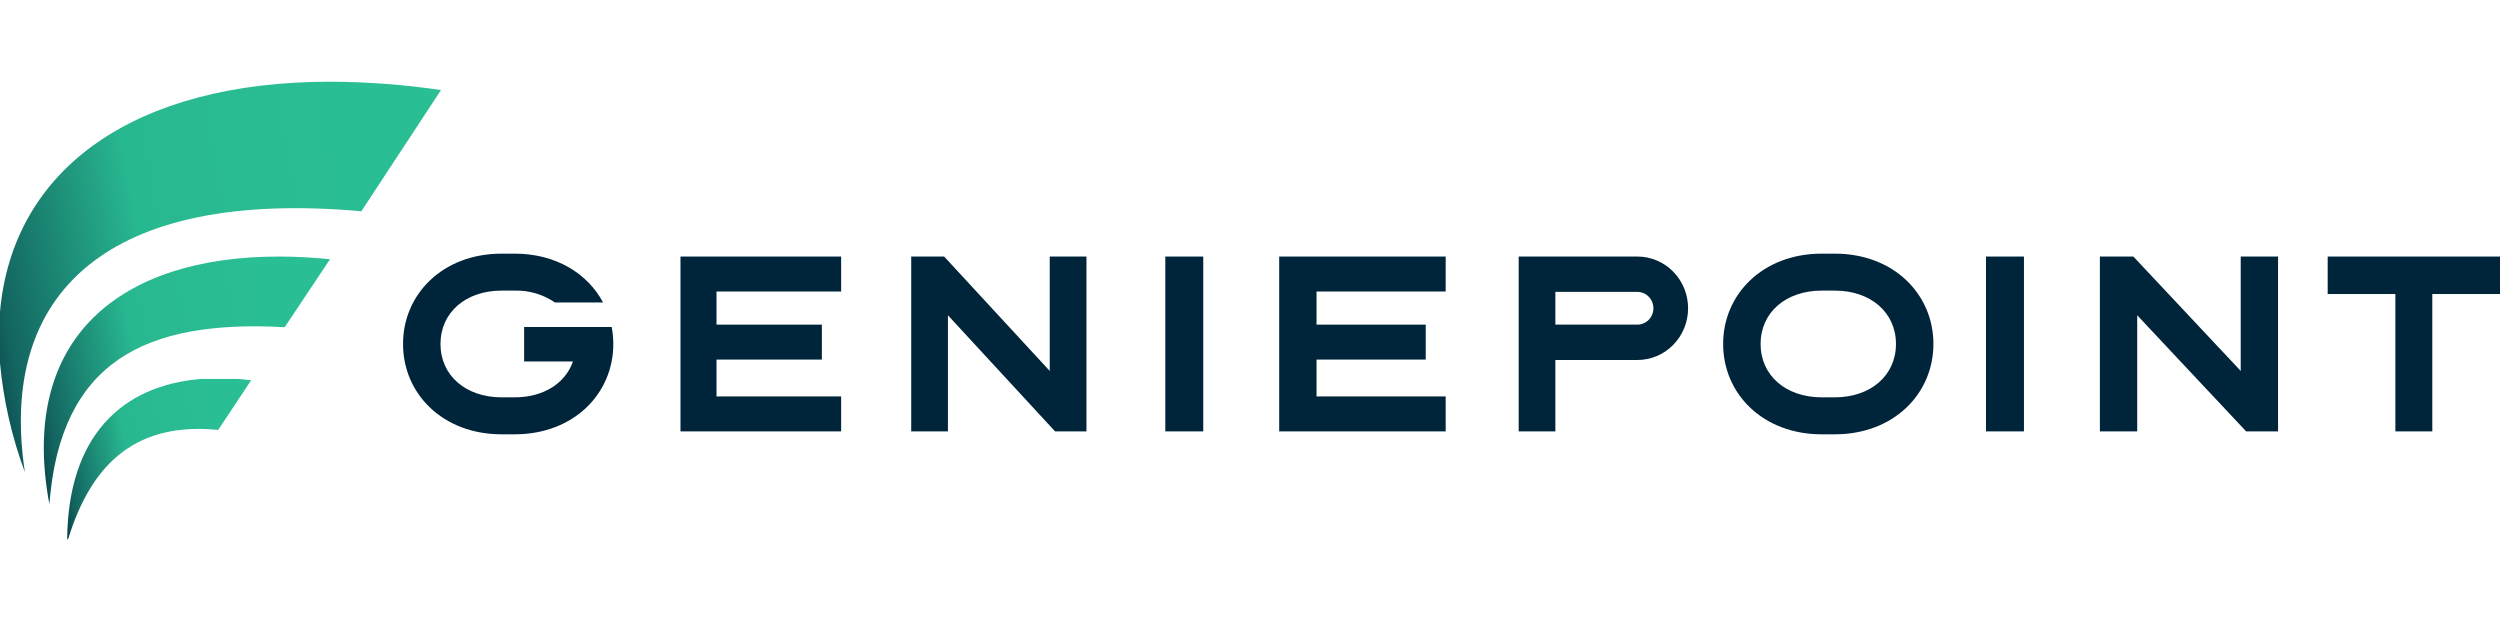
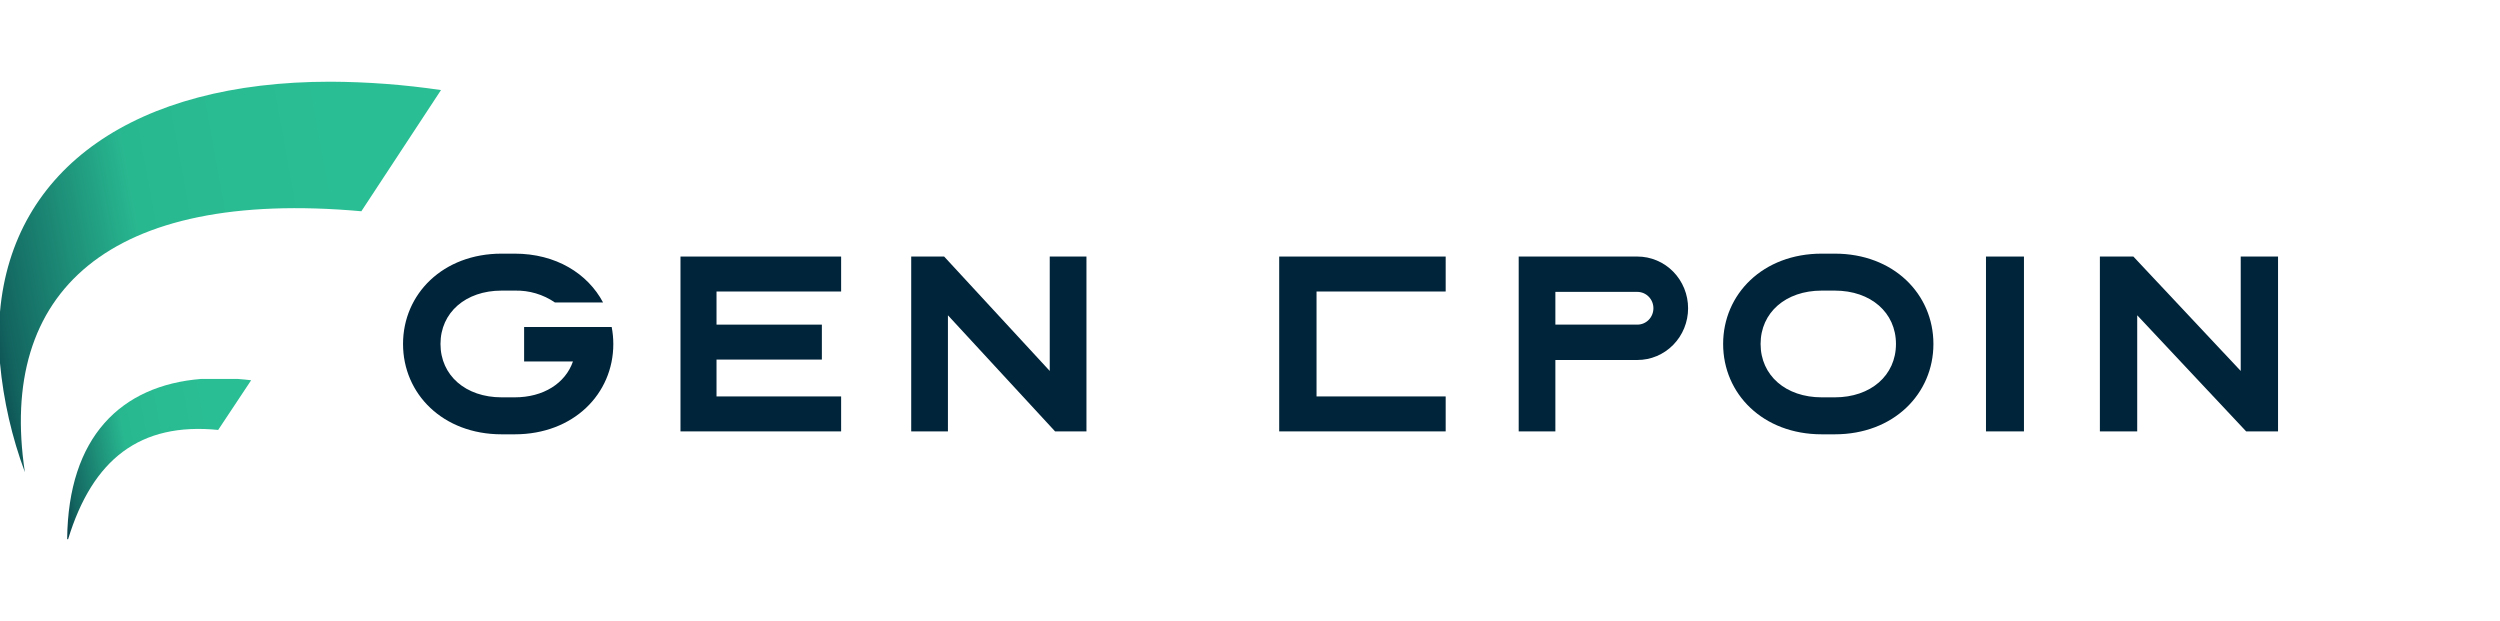
<svg xmlns="http://www.w3.org/2000/svg" width="153" height="38" viewBox="0 0 153 38" fill="none">
  <g clip-path="url(#clip0_650_3198)">
-     <path d="M153 15.701H142.454V17.994H146.597V26.401H148.857V17.994H153V15.701Z" fill="#002439" />
    <path d="M0 19.081V22.228C0.213 24.509 0.725 26.752 1.523 28.898C-0.146 17.864 6.645 11.544 22.115 12.929L26.989 5.512C24.746 5.18 22.482 5.009 20.214 5C8.258 5 0.777 10.306 0 19.081Z" fill="url(#paint0_linear_650_3198)" />
-     <path d="M3.022 30.86C3.695 22.13 8.873 19.552 17.424 20.024L20.197 15.864C19.154 15.757 18.105 15.703 17.056 15.701C7.414 15.7 1.113 20.641 3.022 30.86Z" fill="url(#paint1_linear_650_3198)" />
    <path d="M12.304 23.191C7.413 23.588 4.168 26.723 4.111 33H4.168C5.665 28.11 8.564 25.835 13.352 26.312L15.371 23.271C15.094 23.238 14.82 23.211 14.549 23.191H12.304Z" fill="url(#paint2_linear_650_3198)" />
    <path d="M37.435 20.011H32.076V22.122H35.065C34.602 23.454 33.266 24.317 31.501 24.317H30.7C28.497 24.317 26.958 22.974 26.958 21.051C26.958 19.128 28.497 17.785 30.7 17.785H31.501C32.379 17.762 33.242 18.017 33.963 18.512H36.908C35.965 16.737 34.019 15.523 31.501 15.523H30.7C27.102 15.523 24.666 17.998 24.666 21.051C24.666 24.105 27.102 26.58 30.7 26.58H31.501C35.099 26.58 37.535 24.105 37.535 21.051C37.534 20.702 37.501 20.354 37.435 20.011" fill="#002439" />
    <path d="M51.477 17.84V15.701H41.646V26.401H51.477V24.262H43.851V22.006H50.298V19.867H43.851V17.84H51.477Z" fill="#002439" />
    <path d="M66.491 15.701V26.401H64.571L58.013 19.295V26.401H55.766V15.701H57.782L64.244 22.702L64.244 15.701H66.491Z" fill="#002439" />
-     <path d="M73.64 15.701H71.317V26.401H73.64V15.701Z" fill="#002439" />
-     <path d="M88.475 17.84V15.701H78.287V26.401H88.475V24.262H80.572V22.006H87.254V19.867H80.572V17.84H88.475Z" fill="#002439" />
+     <path d="M88.475 17.84V15.701H78.287V26.401H88.475V24.262H80.572V22.006H87.254H80.572V17.84H88.475Z" fill="#002439" />
    <path d="M100.208 19.867H95.189V17.864H100.208C100.468 17.864 100.718 17.97 100.902 18.158C101.086 18.345 101.189 18.6 101.189 18.866C101.189 19.131 101.086 19.386 100.902 19.574C100.718 19.762 100.468 19.867 100.208 19.867ZM100.208 15.701H92.944V26.401H95.189V22.031H100.208C100.616 22.031 101.019 21.95 101.395 21.791C101.772 21.632 102.114 21.399 102.402 21.105C102.69 20.811 102.919 20.462 103.075 20.078C103.231 19.694 103.311 19.282 103.311 18.866C103.311 18.45 103.231 18.038 103.075 17.654C102.919 17.269 102.69 16.92 102.402 16.626C102.114 16.332 101.772 16.099 101.395 15.941C101.019 15.782 100.616 15.7 100.208 15.701Z" fill="#002439" />
    <path d="M112.291 24.317H111.49C109.286 24.317 107.748 22.974 107.748 21.051C107.748 19.128 109.286 17.785 111.49 17.785H112.291C114.494 17.785 116.033 19.128 116.033 21.051C116.033 22.974 114.494 24.317 112.291 24.317ZM112.291 15.523H111.49C107.892 15.523 105.456 17.998 105.456 21.051C105.456 24.104 107.892 26.58 111.49 26.58H112.291C115.889 26.58 118.325 24.104 118.325 21.051C118.325 17.998 115.889 15.523 112.291 15.523Z" fill="#002439" />
    <path d="M123.866 15.701H121.542V26.401H123.866V15.701Z" fill="#002439" />
    <path d="M139.416 15.701V26.401H137.464L130.797 19.295V26.401H128.513V15.701H130.562L137.132 22.702V15.701H139.416Z" fill="#002439" />
  </g>
  <defs>
    <linearGradient id="paint0_linear_650_3198" x1="-1.83932e-07" y1="28.185" x2="23.449" y2="23.909" gradientUnits="userSpaceOnUse">
      <stop stop-color="#083F4A" />
      <stop offset="0.027" stop-color="#0D5054" />
      <stop offset="0.08" stop-color="#136560" />
      <stop offset="0.458" stop-color="#28B890" />
      <stop offset="1" stop-color="#2ABE94" />
    </linearGradient>
    <linearGradient id="paint1_linear_650_3198" x1="2.681" y1="30.407" x2="17.877" y2="27.572" gradientUnits="userSpaceOnUse">
      <stop stop-color="#083F4A" />
      <stop offset="0.027" stop-color="#0D5054" />
      <stop offset="0.08" stop-color="#136560" />
      <stop offset="0.458" stop-color="#28B890" />
      <stop offset="1" stop-color="#2ABE94" />
    </linearGradient>
    <linearGradient id="paint2_linear_650_3198" x1="4.111" y1="32.707" x2="13.884" y2="30.895" gradientUnits="userSpaceOnUse">
      <stop stop-color="#083F4A" />
      <stop offset="0.027" stop-color="#0D5054" />
      <stop offset="0.08" stop-color="#136560" />
      <stop offset="0.458" stop-color="#28B890" />
      <stop offset="1" stop-color="#2ABE94" />
    </linearGradient>
    <clipPath id="clip0_650_3198">
      <rect width="153" height="38" fill="white" />
    </clipPath>
  </defs>
</svg>